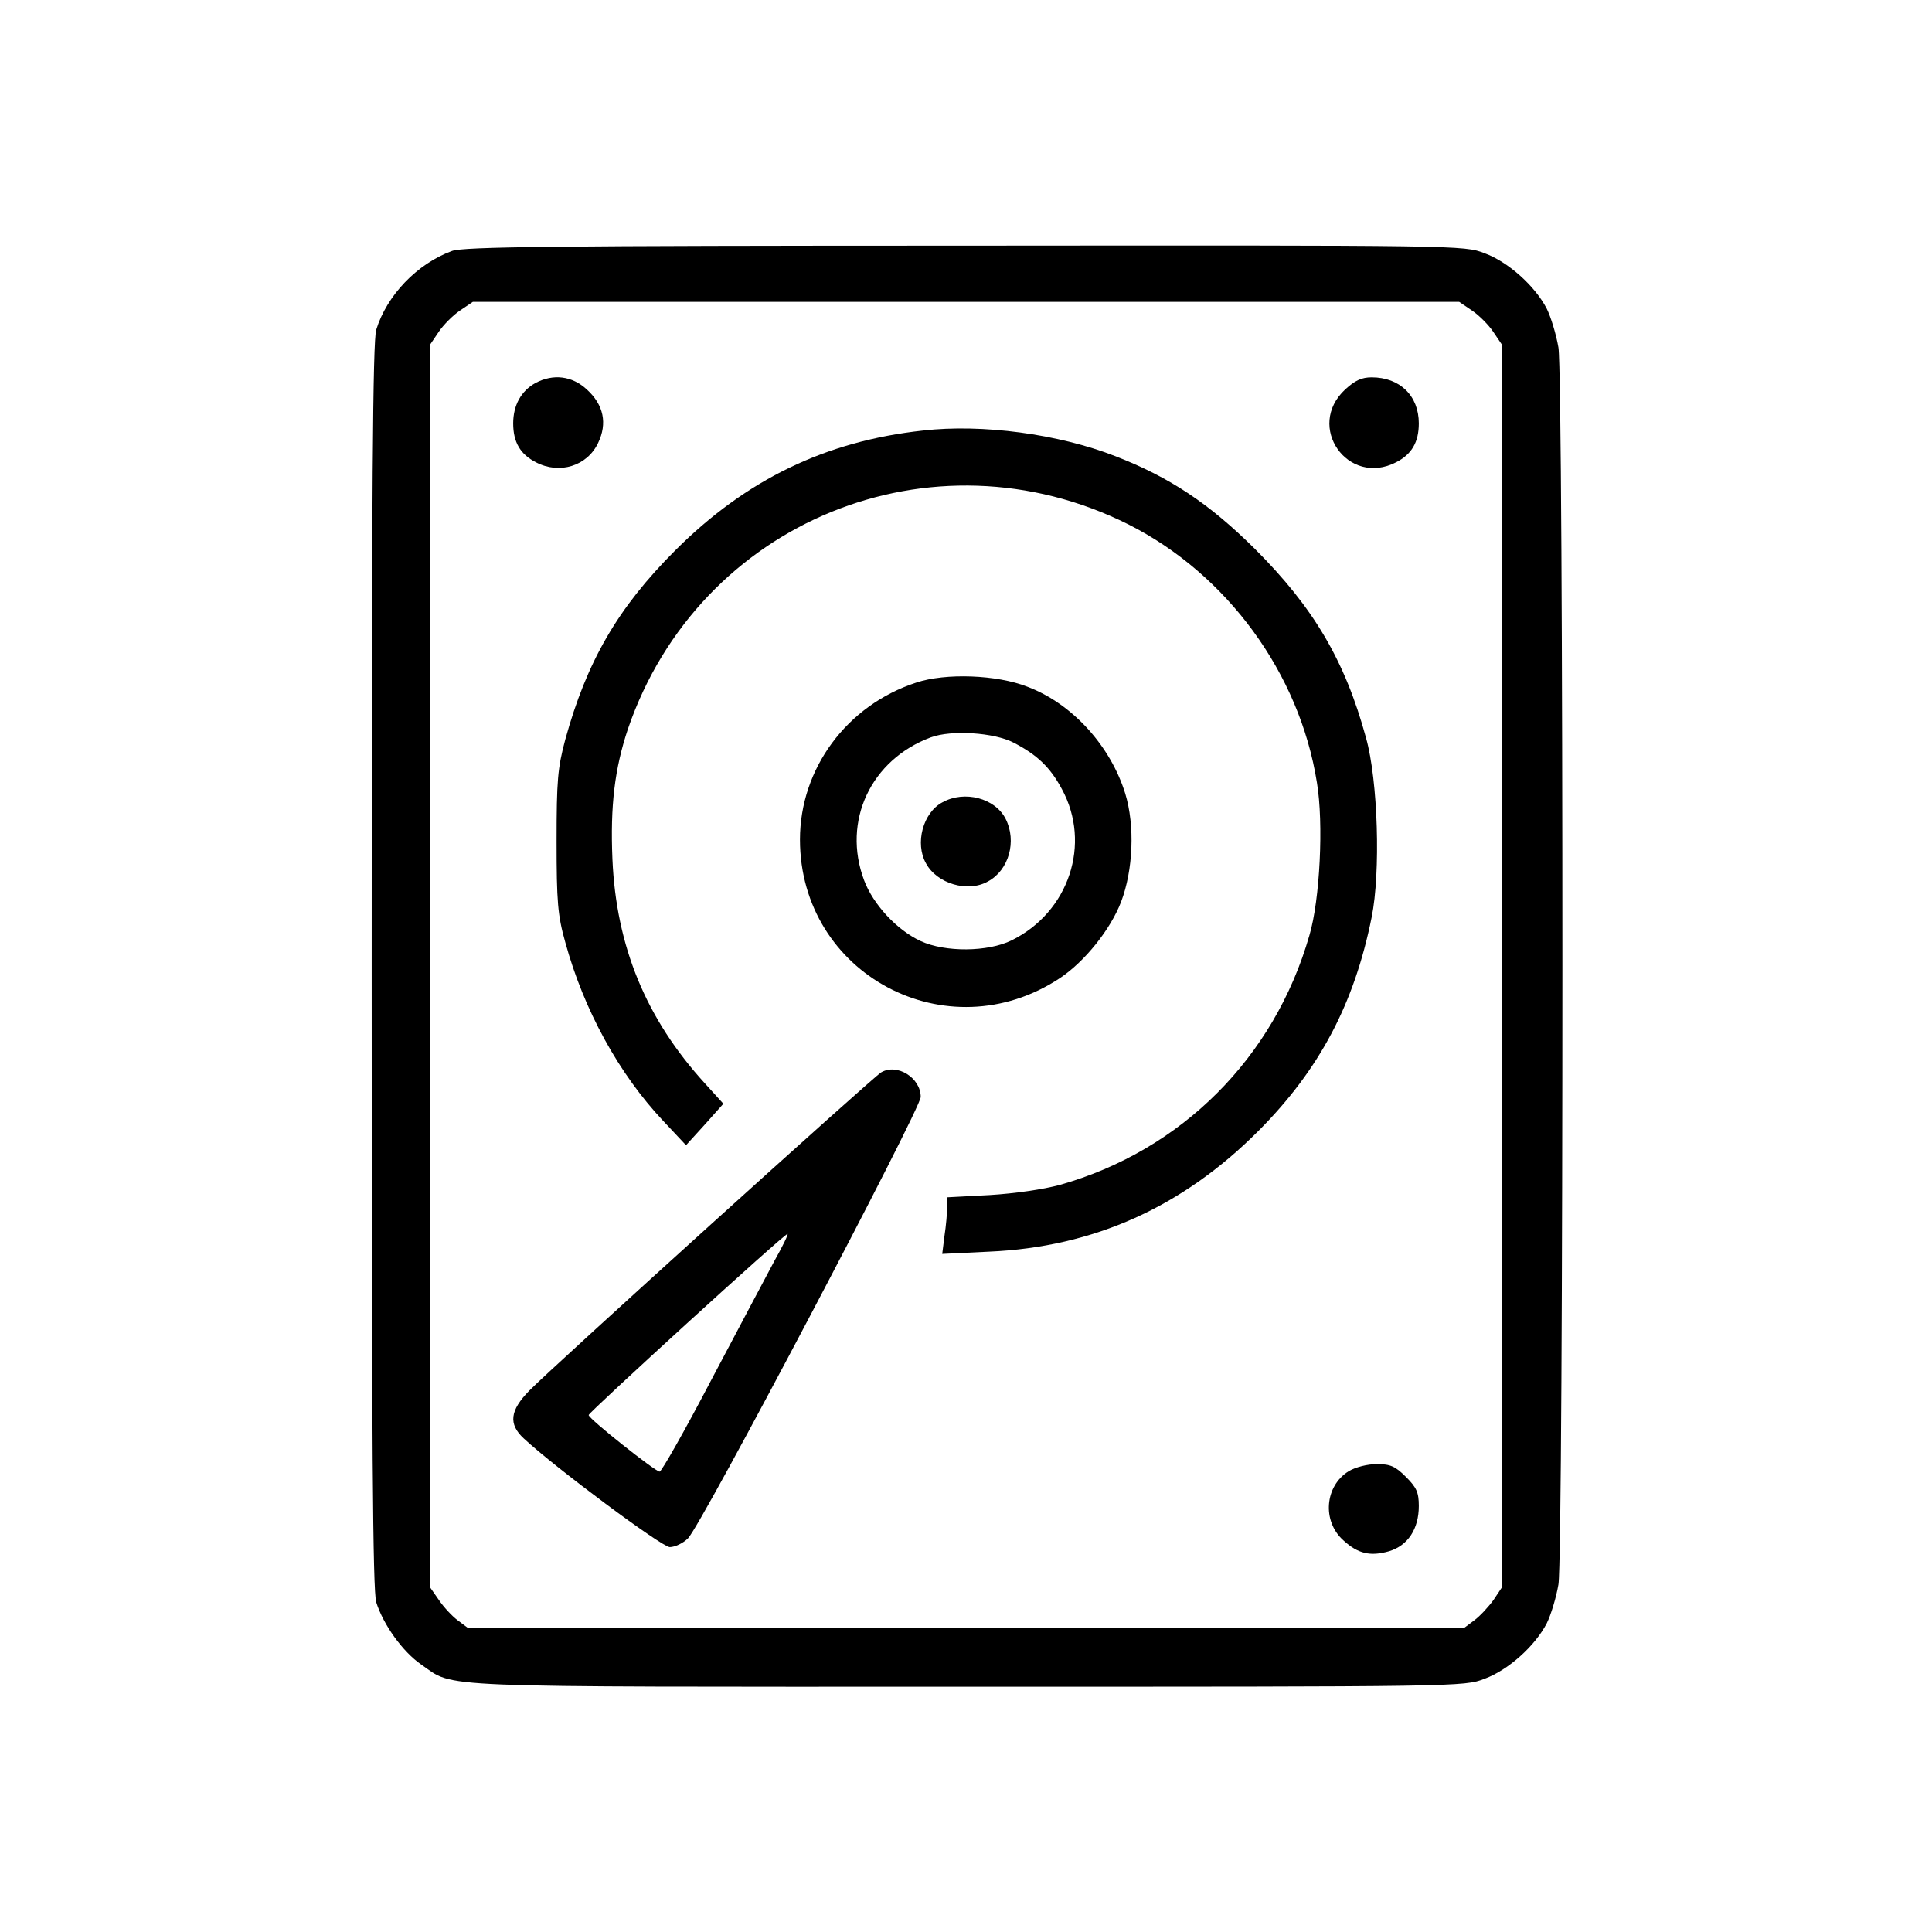
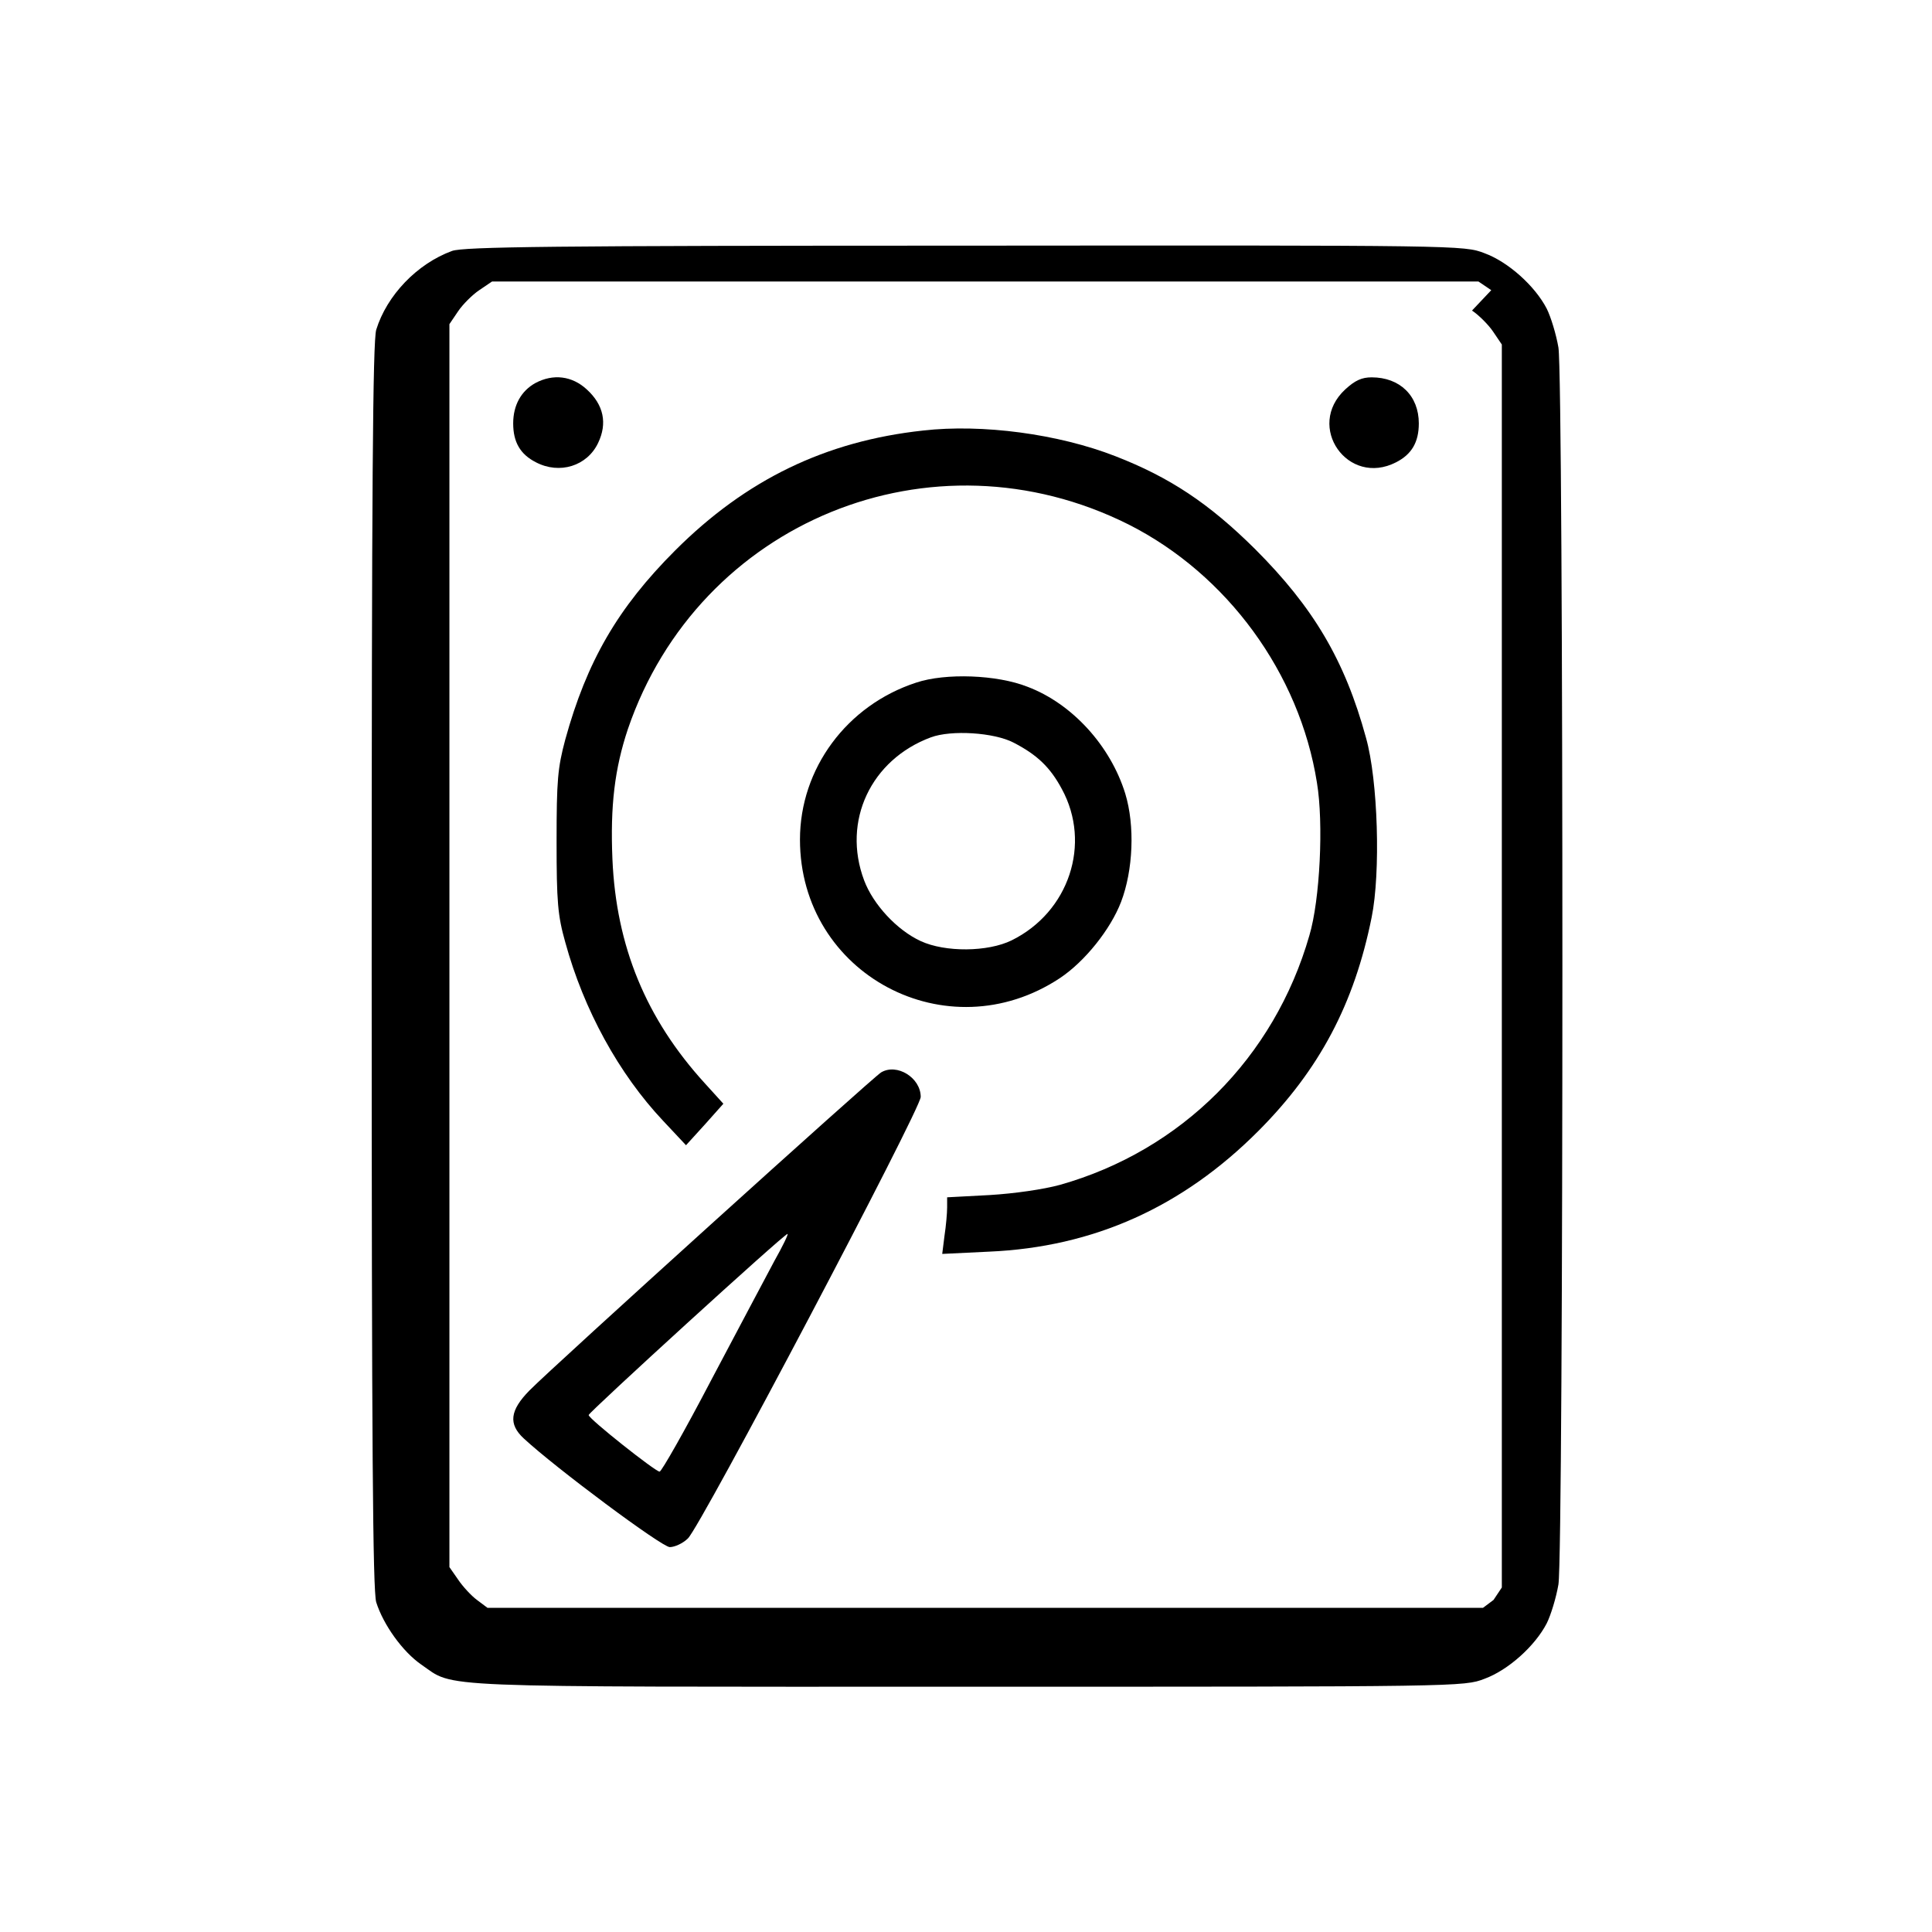
<svg xmlns="http://www.w3.org/2000/svg" version="1.0" width="512pt" height="512pt" viewBox="0 0 512 512" preserveAspectRatio="xMidYMid meet">
  <g transform="translate(0,512) scale(0.1,-0.1)" fill="#000000" stroke="none">
-     <path d="M1198 4455 c-93 -34 -173 -118 -201 -209 -9 -32 -12 -408 -12 -1686 0 -1278 3 -1654 12 -1686 19 -60 70 -131 119 -165 92 -63 1 -59 1445 -59 1307 0 1319 0 1373 21 63 23 134 87 165 147 11 22 25 68 31 103 14 88 14 3190 0 3278 -6 35 -20 81 -31 103 -31 60 -102 124 -165 147 -54 21 -65 21 -1377 20 -1095 0 -1328 -3 -1359 -14z m2703 -158 c18 -12 44 -38 56 -56 l23 -34 0 -1647 0 -1647 -22 -33 c-13 -18 -36 -43 -51 -54 l-28 -21 -1319 0 -1319 0 -28 21 c-15 11 -38 36 -50 54 l-23 33 0 1647 0 1647 23 34 c12 18 38 44 56 56 l34 23 1307 0 1307 0 34 -23z" />
+     <path d="M1198 4455 c-93 -34 -173 -118 -201 -209 -9 -32 -12 -408 -12 -1686 0 -1278 3 -1654 12 -1686 19 -60 70 -131 119 -165 92 -63 1 -59 1445 -59 1307 0 1319 0 1373 21 63 23 134 87 165 147 11 22 25 68 31 103 14 88 14 3190 0 3278 -6 35 -20 81 -31 103 -31 60 -102 124 -165 147 -54 21 -65 21 -1377 20 -1095 0 -1328 -3 -1359 -14z m2703 -158 c18 -12 44 -38 56 -56 l23 -34 0 -1647 0 -1647 -22 -33 l-28 -21 -1319 0 -1319 0 -28 21 c-15 11 -38 36 -50 54 l-23 33 0 1647 0 1647 23 34 c12 18 38 44 56 56 l34 23 1307 0 1307 0 34 -23z" />
    <path d="M1419 4105 c-38 -21 -59 -59 -59 -107 0 -50 19 -82 60 -103 63 -33 136 -10 165 51 25 52 15 101 -30 142 -39 36 -89 42 -136 17z" />
    <path d="M3565 4088 c-106 -98 7 -259 135 -193 41 21 60 53 60 103 0 73 -50 122 -125 122 -26 0 -44 -8 -70 -32z" />
    <path d="M2446 3979 c-258 -28 -469 -130 -657 -318 -152 -152 -234 -294 -291 -501 -20 -75 -23 -107 -23 -270 0 -160 3 -196 23 -267 49 -179 142 -349 260 -474 l60 -64 50 55 49 55 -49 54 c-156 171 -235 363 -245 594 -6 142 6 240 41 345 188 550 806 803 1327 542 261 -132 453 -394 499 -684 18 -108 8 -311 -20 -405 -93 -324 -339 -570 -661 -661 -44 -12 -120 -23 -186 -27 l-113 -6 0 -27 c0 -15 -3 -49 -7 -75 l-6 -48 124 6 c277 12 513 118 715 321 161 162 253 336 299 565 24 118 17 363 -15 476 -56 205 -139 345 -294 500 -122 121 -226 190 -370 246 -151 59 -353 86 -510 68z" />
    <path d="M2428 3311 c-184 -60 -308 -228 -308 -416 0 -357 390 -565 689 -367 66 44 134 129 162 202 32 84 37 202 11 287 -39 126 -140 238 -259 283 -81 32 -217 37 -295 11z m258 -159 c62 -32 97 -65 128 -123 79 -145 19 -326 -133 -401 -63 -31 -176 -32 -241 -2 -63 29 -126 97 -150 161 -59 157 18 320 177 379 54 20 167 13 219 -14z" />
-     <path d="M2498 2994 c-52 -27 -74 -109 -44 -162 29 -54 111 -78 164 -48 56 30 77 107 47 166 -28 55 -109 76 -167 44z" />
    <path d="M2335 2278 c-23 -14 -869 -779 -932 -843 -52 -53 -56 -89 -15 -127 84 -78 366 -288 387 -288 13 0 35 10 48 23 33 30 617 1138 617 1170 0 51 -63 90 -105 65z m-283 -500 c-21 -40 -97 -182 -167 -315 -70 -134 -132 -243 -137 -243 -11 0 -188 140 -188 150 0 7 518 480 527 480 3 0 -13 -33 -35 -72z" />
-     <path d="M3574 1221 c-63 -39 -71 -132 -14 -183 39 -36 72 -43 121 -29 50 15 79 59 79 120 0 36 -6 49 -34 77 -28 28 -41 34 -77 34 -25 0 -57 -8 -75 -19z" />
  </g>
</svg>